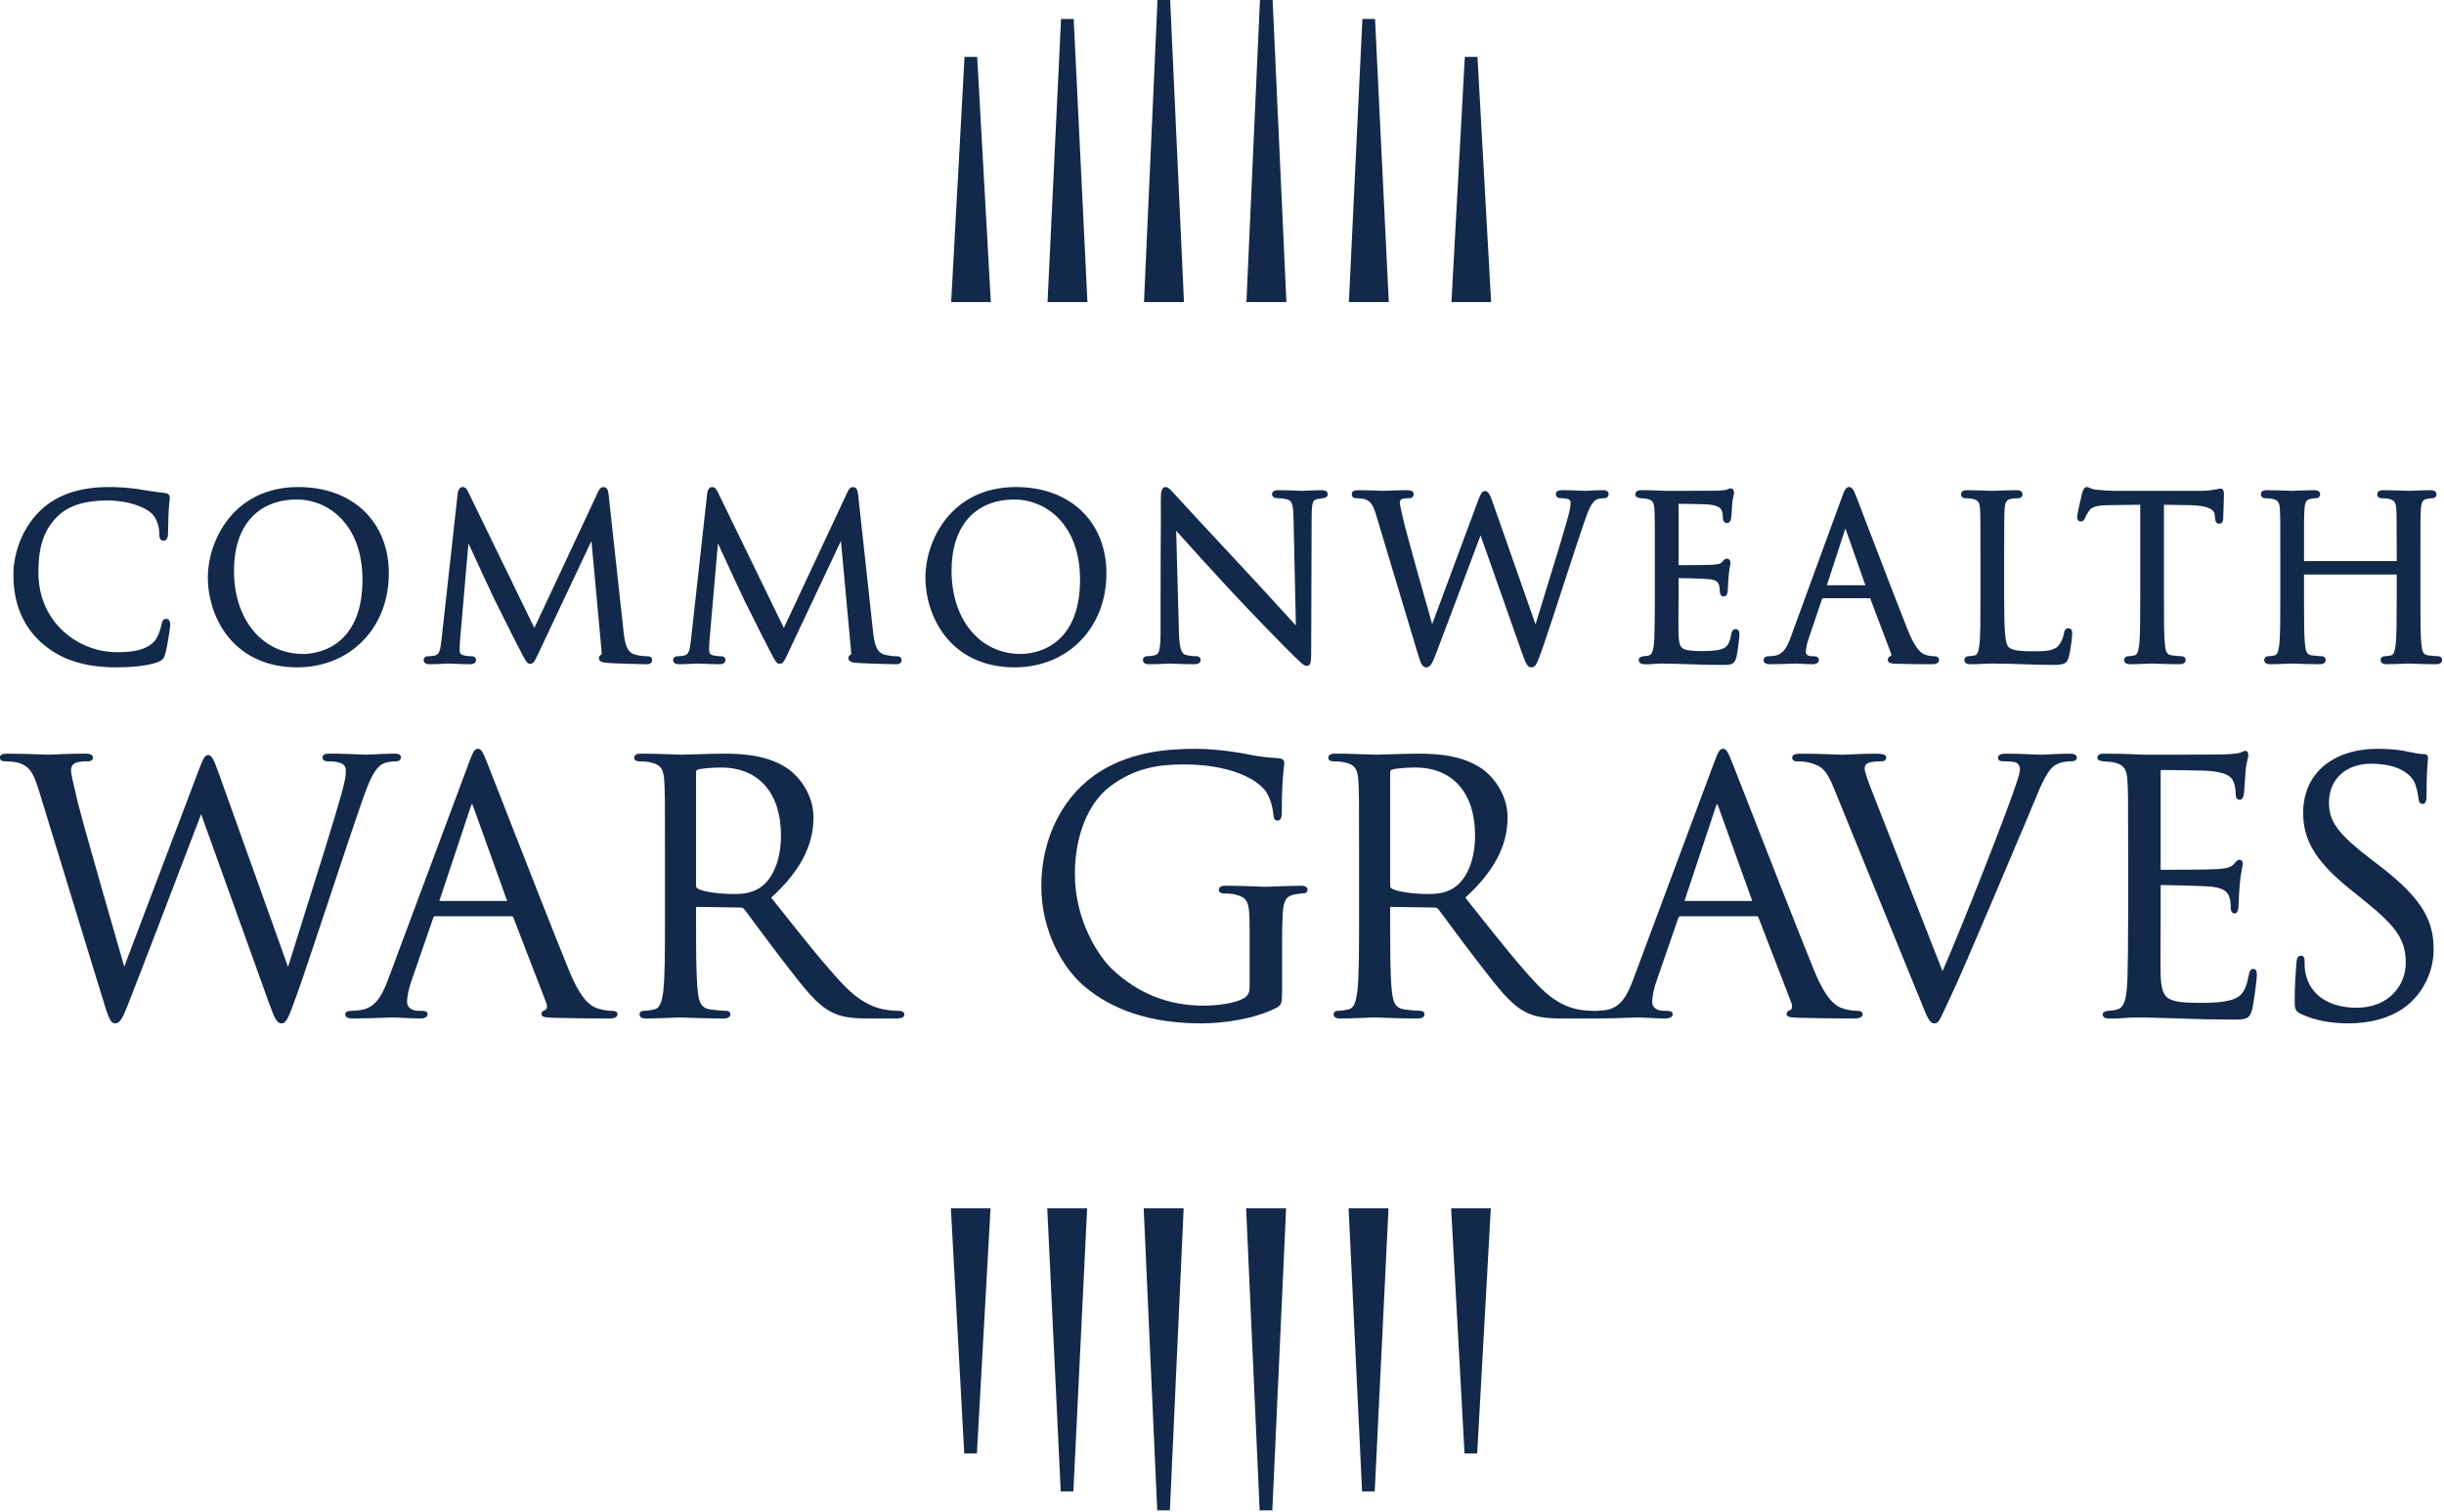
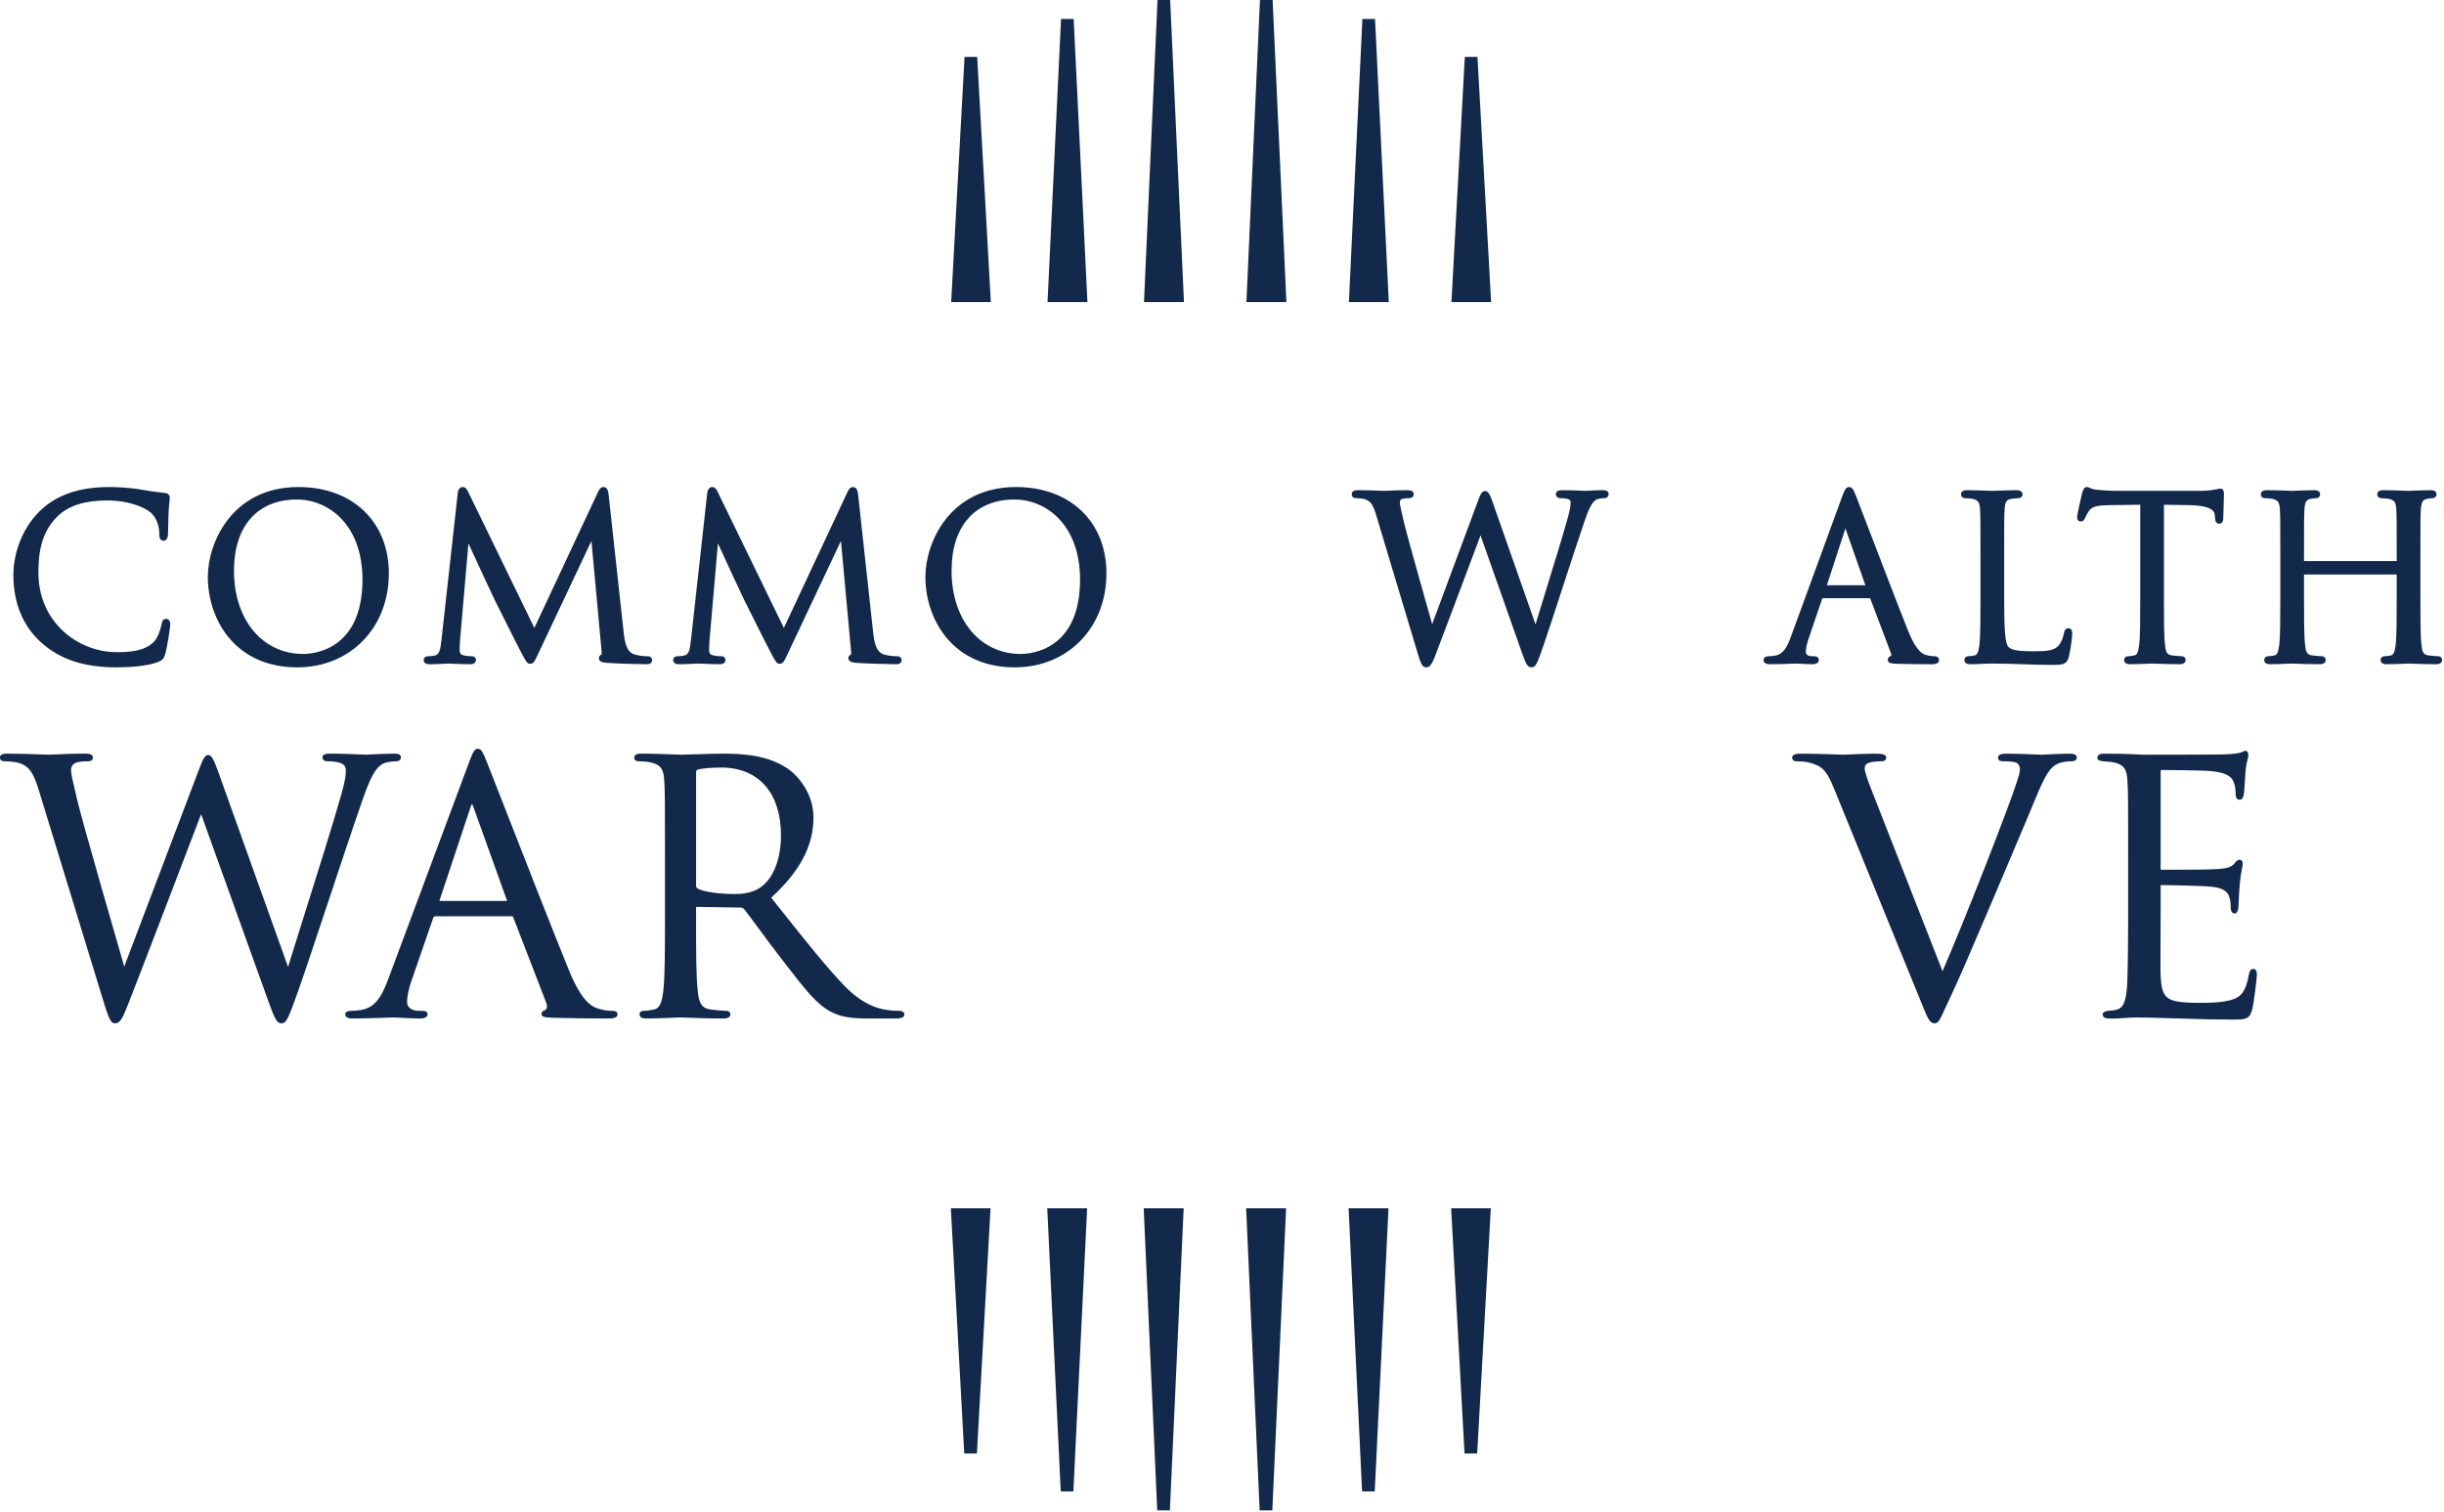
<svg xmlns="http://www.w3.org/2000/svg" width="719" height="445" viewBox="0 0 719 445" fill="none">
  <g clip-path="url(#clip0_2853_31444)">
    <path d="M427.001 88.887H438.673L434.657 16.742H430.934L427.001 88.887ZM396.834 88.887H408.568L404.523 5.581L400.801 5.576L396.834 88.887ZM366.684 88.887H378.446L374.39 0.004L370.668 -0.002L366.684 88.887ZM336.551 88.887H348.312L344.251 0.004L340.529 -0.002L336.551 88.887ZM308.173 88.887H319.912L315.868 5.581L312.146 5.576L308.173 88.887ZM279.823 88.887H291.495L287.479 16.742H283.757L279.823 88.887ZM291.407 355.554H279.734L283.673 427.704L287.395 427.698L291.407 355.554ZM319.823 355.554H308.09L312.057 438.86H315.779L319.823 355.554ZM348.223 355.554H336.462L340.446 444.443L344.168 444.437L348.223 355.554ZM378.362 355.554H366.596L370.579 444.443L374.301 444.437L378.362 355.554ZM408.484 355.554H396.746L400.712 438.86H404.434L408.484 355.554ZM438.584 355.554H426.912L430.851 427.704L434.573 427.698L438.584 355.554Z" fill="#13294B" />
    <path d="M263.804 193.095C263.187 193.095 261.737 193.095 259.942 192.539C257.687 191.806 257.181 188.861 256.881 186.167L252.47 145.739C252.376 144.834 252.215 143.317 250.965 143.317C249.976 143.317 249.537 144.311 249.326 144.784L230.603 184.767L211.126 144.728C210.792 143.995 210.365 143.317 209.481 143.317C208.703 143.317 208.153 144.067 208.042 145.272L203.303 188.067L203.237 188.589C202.937 191.172 202.692 192.65 201.242 192.911C200.326 193.095 199.92 193.095 199.409 193.095C198.609 193.095 198.031 193.561 198.031 194.211C198.031 195.456 199.415 195.456 199.87 195.456C201.009 195.456 202.698 195.378 203.942 195.317L204.098 195.311C204.715 195.284 205.203 195.261 205.398 195.261C205.559 195.261 205.998 195.278 206.626 195.306C207.987 195.367 210.048 195.456 211.72 195.456C213.209 195.456 213.426 194.634 213.426 194.145C213.426 193.622 213.003 193.095 212.048 193.095C211.67 193.095 210.881 193.095 209.82 192.845C209.059 192.695 208.62 192.372 208.62 191.184C208.62 190.195 208.676 189.384 208.731 188.434L211.209 159.906C213.515 164.967 218.492 175.65 218.976 176.622L219.265 177.2C223.181 185.061 225.681 190.011 226.687 191.911L226.826 192.172C228.17 194.722 228.492 195.322 229.37 195.322C230.342 195.322 230.637 194.7 231.731 192.389L247.392 159.178L250.315 190.934C250.415 191.817 250.437 192.378 250.376 192.606C250.109 192.717 249.587 192.972 249.587 193.684C249.587 194.839 250.976 194.961 252.092 195.061C254.554 195.261 262.115 195.456 263.542 195.456C264.009 195.456 265.248 195.456 265.248 194.211C265.248 194.022 265.176 193.095 263.804 193.095Z" fill="#13294B" />
    <path d="M48.904 182.098C47.826 182.098 47.638 183.132 47.538 183.687C47.36 184.748 46.549 187.521 45.293 188.832C42.66 191.537 38.476 191.909 34.354 191.909C23.021 191.909 11.304 183.165 11.304 168.532C11.304 162.993 11.982 156.687 17.01 151.859C20.199 148.765 24.988 147.259 31.654 147.259C37.51 147.259 42.343 149.115 44.36 150.843C45.86 152.115 46.865 154.593 46.865 157.009C46.865 157.743 46.865 159.109 48.115 159.109C49.288 159.109 49.376 157.776 49.426 157.054C49.454 156.621 49.471 155.771 49.487 154.687C49.515 153.276 49.549 151.521 49.626 150.265C49.704 148.837 49.804 147.998 49.876 147.437C49.921 147.043 49.954 146.77 49.954 146.537C49.954 145.437 49.193 145.165 48.737 145.098C48.043 145.004 47.376 144.92 46.71 144.837C45.087 144.637 43.554 144.443 41.793 144.12C37.849 143.393 33.71 143.315 32.115 143.315C23.143 143.315 16.404 145.693 11.521 150.571C5.932 156.165 3.938 163.787 3.938 169.059C3.938 177.459 6.699 184.198 12.143 189.082C17.682 194.059 24.738 196.376 34.354 196.376C38.321 196.376 43.593 195.965 46.499 194.804C47.876 194.187 48.154 193.882 48.61 192.437C49.282 190.143 50.087 184.315 50.087 183.804C50.087 182.221 49.182 182.098 48.904 182.098Z" fill="#13294B" />
    <path d="M87.802 143.312C68.379 143.312 61.141 159.546 61.141 169.779C61.141 176.379 63.391 182.885 67.313 187.618C72.057 193.346 79.007 196.374 87.407 196.374C103.046 196.374 114.396 184.746 114.396 168.724C114.396 153.524 103.713 143.312 87.802 143.312ZM89.185 192.429C77.202 192.429 68.835 182.357 68.835 167.935C68.835 154.818 75.752 146.99 87.341 146.99C96.635 146.99 106.635 154.368 106.635 170.568C106.635 191.379 92.102 192.429 89.185 192.429Z" fill="#13294B" />
    <path d="M298.903 143.312C279.481 143.312 272.242 159.546 272.242 169.779C272.242 176.379 274.492 182.885 278.414 187.618C283.159 193.346 290.109 196.374 298.509 196.374C314.148 196.374 325.503 184.746 325.503 168.724C325.503 153.524 314.814 143.312 298.903 143.312ZM300.287 192.429C288.303 192.429 279.937 182.357 279.937 167.935C279.937 154.818 286.853 146.99 298.442 146.99C307.737 146.99 317.737 154.368 317.737 170.568C317.737 191.379 303.203 192.429 300.287 192.429Z" fill="#13294B" />
    <path d="M190.405 193.095C189.788 193.095 188.344 193.095 186.544 192.539C184.294 191.806 183.783 188.861 183.483 186.167L179.072 145.739C178.977 144.834 178.816 143.317 177.566 143.317C176.577 143.317 176.138 144.311 175.927 144.784L157.205 184.767L137.727 144.728C137.394 143.995 136.966 143.317 136.083 143.317C135.305 143.317 134.755 144.067 134.644 145.272L129.905 188.067L129.844 188.589C129.538 191.172 129.294 192.65 127.844 192.911C126.927 193.095 126.522 193.095 126.011 193.095C125.211 193.095 124.633 193.561 124.633 194.211C124.633 195.456 126.016 195.456 126.472 195.456C127.611 195.456 129.299 195.378 130.544 195.317L130.699 195.311C131.322 195.284 131.811 195.261 132.005 195.261C132.155 195.261 132.572 195.278 133.144 195.3L133.205 195.306C134.572 195.367 136.638 195.456 138.322 195.456C139.811 195.456 140.033 194.634 140.033 194.145C140.033 193.622 139.605 193.095 138.649 193.095C138.272 193.095 137.483 193.095 136.422 192.845C135.661 192.695 135.222 192.372 135.222 191.184C135.222 190.184 135.277 189.367 135.338 188.422L137.811 159.906C140.122 164.978 145.094 175.656 145.577 176.622L145.822 177.106C150.722 186.95 152.588 190.589 153.288 191.911L153.427 192.167C154.772 194.717 155.088 195.322 155.972 195.322C156.944 195.322 157.238 194.706 158.333 192.389L173.994 159.178L176.916 190.928C177.016 191.817 177.038 192.378 176.977 192.606C176.711 192.717 176.188 192.972 176.188 193.684C176.188 194.839 177.577 194.961 178.694 195.061C181.155 195.261 188.716 195.456 190.144 195.456C190.611 195.456 191.85 195.456 191.85 194.211C191.85 194.022 191.783 193.095 190.405 193.095Z" fill="#13294B" />
-     <path d="M388.707 144.238C386.912 144.238 385.329 144.327 384.279 144.383L384.207 144.388C383.718 144.416 383.334 144.438 383.112 144.438C382.89 144.438 382.451 144.416 381.834 144.394L381.718 144.388C380.346 144.327 378.268 144.238 376.262 144.238C375.651 144.238 374.223 144.238 374.223 145.421C374.223 145.771 374.384 146.599 375.868 146.599C376.168 146.599 377.24 146.621 378.518 146.905C379.984 147.283 380.479 148.144 380.546 152.483L381.229 184.055C380.084 182.822 378.457 181.033 376.74 179.144C373.807 175.927 370.157 171.921 366.712 168.238C356.523 157.316 346.745 146.749 345.757 145.633C345.601 145.477 345.412 145.266 345.212 145.044L345.195 145.027C344.234 143.96 343.607 143.316 342.945 143.316C341.601 143.316 341.501 144.905 341.501 147.333C341.529 153.377 341.518 154.666 341.495 156.81C341.473 159.188 341.434 162.777 341.434 175.31V185.055C341.434 190.76 341.118 192.41 339.951 192.738C339.157 192.999 338.123 193.094 337.479 193.094C336.618 193.094 336.234 193.655 336.234 194.21C336.234 195.455 337.568 195.455 338.007 195.455C340.062 195.455 342.045 195.36 343.251 195.305L343.34 195.299C343.818 195.277 344.162 195.26 344.329 195.26C344.479 195.26 344.773 195.272 345.179 195.294L345.273 195.299C346.523 195.355 348.607 195.455 351.307 195.455C352.573 195.455 353.212 195.038 353.212 194.21C353.212 193.655 352.829 193.094 351.968 193.094C351.79 193.094 350.229 193.083 348.879 192.727C347.618 192.355 346.957 191.177 346.823 185.76L346.023 156.188C349.962 160.594 356.146 167.421 361.907 173.633C368.962 181.216 378.418 190.86 379.112 191.494C382.923 195.305 383.596 195.916 384.429 195.916C385.74 195.916 385.74 194.777 385.74 190.527L385.873 152.071C385.873 147.221 386.479 147.088 387.573 146.855C388.346 146.727 388.734 146.66 389.268 146.594C390.379 146.433 390.612 145.866 390.612 145.421C390.612 144.238 389.229 144.238 388.707 144.238Z" fill="#13294B" />
    <path d="M717.201 193.094C716.662 193.094 715.239 192.967 714.334 192.839C712.912 192.65 712.584 191.761 712.384 189.844C712.062 187.122 712.062 181.8 712.062 175.644V164.055C712.062 153.805 712.062 151.961 712.189 149.872C712.328 147.517 712.895 147 714.034 146.789C714.801 146.661 715.151 146.6 715.556 146.6C716.267 146.6 716.801 146.122 716.801 145.483C716.801 144.917 716.495 144.239 715.028 144.239C713.612 144.239 711.134 144.339 709.651 144.394L709.623 144.4C709.067 144.422 708.667 144.439 708.573 144.439C708.501 144.439 708.245 144.428 707.856 144.411L707.717 144.405C706.306 144.35 703.367 144.239 701.134 144.239C699.667 144.239 699.362 144.917 699.362 145.483C699.362 146.122 699.895 146.6 700.606 146.6C701.251 146.6 702.262 146.678 702.695 146.783C704.389 147.144 704.834 147.75 704.962 149.878C705.089 151.961 705.089 153.805 705.089 164.055V165.111H677.817V164.055C677.817 153.805 677.817 151.961 677.951 149.872C678.084 147.517 678.651 147 679.789 146.789C680.562 146.661 680.912 146.6 681.312 146.6C682.023 146.6 682.562 146.122 682.562 145.483C682.562 144.917 682.251 144.239 680.784 144.239C679.367 144.239 676.889 144.339 675.384 144.394C674.823 144.422 674.423 144.439 674.334 144.439C674.262 144.439 674.001 144.428 673.617 144.411L673.473 144.405C672.062 144.35 669.128 144.239 666.889 144.239C665.428 144.239 665.117 144.917 665.117 145.483C665.117 146.122 665.656 146.6 666.362 146.6C667.006 146.6 668.023 146.678 668.456 146.783C670.145 147.144 670.589 147.75 670.717 149.878C670.845 151.961 670.845 153.805 670.845 164.055V175.644C670.845 181.8 670.845 187.122 670.523 189.833C670.267 191.705 669.984 192.683 669.173 192.85C668.478 193 667.801 193.094 667.351 193.094C666.495 193.094 666.106 193.672 666.106 194.211C666.106 194.778 666.412 195.455 667.878 195.455C669.306 195.455 671.778 195.355 673.256 195.3H673.284C673.839 195.278 674.239 195.261 674.334 195.261C674.406 195.261 674.678 195.272 675.095 195.283C676.567 195.339 679.634 195.455 682.428 195.455C684.034 195.455 684.206 194.583 684.206 194.211C684.206 193.672 683.812 193.094 682.956 193.094C682.417 193.094 680.995 192.967 680.089 192.839C678.667 192.65 678.339 191.761 678.139 189.844C677.817 187.122 677.817 181.8 677.817 175.644V169.055H705.089V175.644C705.089 181.8 705.089 187.122 704.767 189.833C704.506 191.705 704.228 192.683 703.412 192.85C702.723 193 702.039 193.094 701.595 193.094C700.739 193.094 700.351 193.672 700.351 194.211C700.351 194.778 700.656 195.455 702.123 195.455C703.523 195.455 705.978 195.361 707.451 195.3H707.523C708.084 195.278 708.484 195.261 708.573 195.261C708.651 195.261 708.923 195.272 709.339 195.283C710.812 195.339 713.878 195.455 716.673 195.455C718.273 195.455 718.445 194.583 718.445 194.211C718.445 193.672 718.056 193.094 717.201 193.094Z" fill="#13294B" />
    <path d="M608.506 184.864C607.995 184.864 607.351 185.119 607.201 186.325C607.006 187.564 606.367 189.047 605.645 189.93C604.328 191.525 601.856 191.647 598.234 191.647C593.117 191.647 591.69 191.186 590.845 190.341C589.801 189.303 589.606 184.419 589.606 175.775V164.053C589.606 153.808 589.606 151.958 589.734 149.875C589.862 147.697 590.284 147.03 591.701 146.786C592.434 146.664 593.306 146.603 593.756 146.603C594.467 146.603 595.006 146.119 595.006 145.486C595.006 144.914 594.695 144.236 593.228 144.236C591.817 144.236 589.012 144.336 587.328 144.397H587.301C586.667 144.419 586.212 144.436 586.117 144.436C586.051 144.436 585.79 144.425 585.401 144.408H585.262C583.851 144.353 580.912 144.236 578.678 144.236C577.212 144.236 576.906 144.914 576.906 145.486C576.906 146.119 577.44 146.603 578.151 146.603C578.795 146.603 579.806 146.675 580.24 146.78C581.934 147.141 582.378 147.747 582.506 149.875C582.634 151.958 582.634 153.808 582.634 164.053V175.641C582.634 181.803 582.634 187.119 582.312 189.83C582.051 191.703 581.773 192.686 580.956 192.847C580.267 193.003 579.584 193.091 579.14 193.091C578.284 193.091 577.895 193.669 577.895 194.208C577.895 194.78 578.201 195.458 579.667 195.458C580.951 195.458 582.095 195.403 583.201 195.353L583.228 195.347C584.223 195.303 585.167 195.258 586.117 195.258C589.39 195.258 592.467 195.364 595.451 195.464C598.306 195.564 601.001 195.653 603.767 195.653C607.323 195.653 608.006 195.33 608.606 193.347C609.156 191.364 609.623 187.308 609.623 186.569C609.623 186.058 609.623 184.864 608.506 184.864Z" fill="#13294B" />
    <path d="M653.204 143.777C653.004 143.777 652.798 143.821 652.481 143.894C652.187 143.955 651.781 144.044 651.226 144.116C650.109 144.327 648.576 144.438 646.687 144.438H621.993C621.198 144.438 618.681 144.299 616.848 144.11C615.826 144.033 615.237 143.771 614.798 143.577C614.487 143.438 614.209 143.316 613.893 143.316C613.126 143.316 612.837 144.199 612.581 144.977L612.537 145.11C612.52 145.171 611.07 151.305 611.07 152.138C611.07 153.105 611.631 153.449 612.115 153.449C613.031 153.449 613.337 152.621 613.437 152.355C613.626 151.91 613.804 151.494 614.493 150.427C615.376 149.105 616.754 148.705 620.626 148.644C622.237 148.61 623.893 148.594 625.493 148.577C626.876 148.56 628.259 148.549 629.637 148.521V175.644C629.637 181.799 629.637 187.122 629.315 189.833C629.054 191.705 628.776 192.683 627.959 192.849C627.27 192.999 626.587 193.094 626.143 193.094C625.287 193.094 624.893 193.672 624.893 194.21C624.893 194.777 625.204 195.455 626.67 195.455C628.098 195.455 630.57 195.355 632.048 195.299H632.076C632.631 195.277 633.031 195.26 633.12 195.26C633.193 195.26 633.465 195.272 633.881 195.283C635.359 195.338 638.426 195.455 641.22 195.455C642.82 195.455 642.993 194.583 642.993 194.21C642.993 193.672 642.604 193.094 641.748 193.094C641.209 193.094 639.787 192.966 638.881 192.838C637.459 192.649 637.131 191.76 636.931 189.844C636.609 187.122 636.609 181.799 636.609 175.644V148.527C637.748 148.549 638.887 148.56 640.026 148.577C641.381 148.594 642.787 148.61 644.17 148.644C651.276 148.788 651.481 150.794 651.559 151.544C651.559 151.716 651.581 151.866 651.604 152.005V152.033C651.615 152.11 651.626 152.188 651.631 152.316C651.676 152.944 651.759 154.105 652.876 154.105C653.07 154.105 654.054 154.033 654.054 152.533C654.054 152.271 654.081 151.516 654.115 150.56L654.12 150.449C654.176 148.799 654.254 146.533 654.254 145.288C654.254 144.916 654.254 143.777 653.204 143.777Z" fill="#13294B" />
    <path d="M471.603 144.235C470.197 144.235 468.459 144.324 467.309 144.385L467.197 144.39C466.736 144.413 466.397 144.435 466.27 144.435C466.109 144.435 465.781 144.418 465.32 144.396L465.247 144.39C464.009 144.335 461.936 144.235 459.553 144.235C458.331 144.235 457.714 144.635 457.714 145.418C457.714 146.079 458.292 146.596 459.025 146.596C462.059 146.596 462.059 147.385 462.059 147.852C462.059 148.64 462.009 149.485 461.359 151.874C459.864 157.34 456.775 167.352 454.286 175.402L454.136 175.896C453.186 178.963 452.364 181.624 451.731 183.713L439.231 148.074C438.331 145.535 437.87 144.496 436.903 144.496C435.964 144.496 435.603 145.207 434.581 147.996L421.325 183.663C420.459 180.618 414.009 157.863 413.047 153.752C412.903 153.118 412.759 152.507 412.625 151.924C412.186 150.052 411.814 148.435 411.814 147.852C411.814 147.163 412.225 146.94 412.27 146.918C412.909 146.596 414.075 146.596 414.514 146.596C415.531 146.596 415.897 145.985 415.897 145.418C415.897 144.635 415.253 144.235 413.992 144.235C411.647 144.235 409.531 144.335 408.264 144.39L408.131 144.396C407.686 144.418 407.364 144.435 407.209 144.435C406.992 144.435 406.52 144.413 405.864 144.39L405.775 144.385C404.192 144.324 401.792 144.235 399.436 144.235C397.897 144.235 397.664 144.974 397.664 145.418C397.664 145.985 398.009 146.596 398.975 146.596C399.564 146.596 400.997 146.679 401.681 146.946C403.103 147.49 403.859 148.257 404.87 151.613L416.592 190.657C417.925 195.19 418.325 196.374 419.586 196.374C420.797 196.374 421.386 195.168 422.431 192.424C424.853 186.163 434.086 161.485 435.564 157.535L447.881 192.474C448.853 195.179 449.331 196.374 450.531 196.374C451.82 196.374 452.192 195.318 453.981 190.229C455.264 186.54 457.592 179.39 459.842 172.479C462.197 165.252 464.631 157.779 466.092 153.552C467.314 150.024 468.303 147.485 469.942 146.885C470.536 146.663 471.664 146.596 471.931 146.596C472.72 146.596 473.247 146.096 473.247 145.352C473.247 145.013 473.086 144.235 471.603 144.235Z" fill="#13294B" />
-     <path d="M510.604 185.127C509.593 185.127 509.398 186.193 509.304 186.704C508.787 189.488 508.115 190.493 506.448 191.016C504.776 191.51 502.709 191.577 500.726 191.577C498.004 191.577 496.448 191.416 495.532 191.038C494.343 190.566 493.943 189.588 493.809 186.866C493.765 185.888 493.782 181.643 493.798 178.543C493.804 177.321 493.809 176.271 493.809 175.643V170.11C495.32 170.121 501.232 170.249 502.887 170.432C505.048 170.671 505.526 171.454 505.704 172.116C505.854 172.56 505.932 173.121 505.932 173.732C505.932 175.199 506.576 175.504 507.115 175.504C508.132 175.504 508.248 174.304 508.293 173.849C508.315 173.532 508.332 173.143 508.348 172.704C508.382 171.827 508.426 170.732 508.554 169.388C508.676 168.071 508.843 167.154 508.959 166.527C509.037 166.121 509.087 165.849 509.087 165.632C509.087 164.421 508.143 164.388 508.037 164.388C507.454 164.388 507.104 164.81 506.765 165.221L506.693 165.304C506.237 165.854 505.632 166.038 503.893 166.166C502.821 166.26 498.004 166.293 493.809 166.293V148.249C495.587 148.26 501.471 148.327 502.437 148.438C505.454 148.716 506.271 149.427 506.571 150.41C506.748 150.888 506.854 151.604 506.854 152.332C506.854 153.793 507.809 153.91 508.104 153.91C508.498 153.91 509.193 153.677 509.348 152.121C509.432 150.988 509.493 150.077 509.543 149.271L509.609 148.171C509.687 147.077 509.859 146.393 509.993 145.877C510.076 145.532 510.137 145.282 510.137 145.021C510.137 143.777 509.321 143.71 509.154 143.71C508.787 143.71 508.548 143.832 508.109 144.049C508.093 144.06 507.654 144.266 505.371 144.371C504.498 144.41 499.298 144.432 490.737 144.438H490.359C486.193 144.238 484.437 144.238 482.882 144.238C481.415 144.238 481.109 144.916 481.109 145.488C481.109 146.382 482.082 146.521 482.604 146.593C482.82 146.621 483.065 146.638 483.32 146.649C483.72 146.677 484.17 146.704 484.448 146.782C486.137 147.138 486.582 147.749 486.709 149.877C486.837 151.96 486.837 153.804 486.837 164.054V175.643C486.837 181.488 486.77 184.871 486.704 187.41C486.57 192.516 485.626 192.743 484.859 192.927C484.582 193.004 484.332 193.021 483.943 193.054L483.42 193.104C482.326 193.288 482.098 193.804 482.098 194.21C482.098 194.777 482.398 195.454 483.843 195.454C484.848 195.493 485.793 195.427 486.704 195.36L486.693 195.254L486.732 195.354C487.426 195.304 488.087 195.26 488.743 195.26C490.487 195.26 492.454 195.321 494.354 195.382H494.393C495.27 195.41 496.132 195.432 496.954 195.454C497.565 195.471 498.154 195.493 498.765 195.51L498.943 195.516C500.832 195.582 502.976 195.654 506.587 195.654C509.165 195.654 510.232 195.654 510.843 193.388C511.171 192.01 511.721 187.443 511.721 186.832C511.721 186.366 511.721 185.127 510.604 185.127Z" fill="#13294B" />
    <path d="M569 193.095C568.7 193.095 567.656 193.067 566.628 192.728C565.817 192.495 563.906 191.95 561.439 185.845C558.595 178.756 552.567 163.011 548.961 153.6L548.889 153.411C547.339 149.361 546.373 146.845 546.1 146.145C545.306 144.095 544.917 143.317 543.978 143.317C543.045 143.317 542.673 144.106 541.856 146.356L526.906 187.25C525.695 190.622 524.495 192.639 521.961 192.967C521.495 193.028 520.906 193.095 520.473 193.095C518.989 193.095 518.828 193.872 518.828 194.211C518.828 195.456 520.317 195.456 520.8 195.456C522.9 195.456 525.223 195.367 526.756 195.306C527.484 195.278 528.011 195.261 528.245 195.261C528.511 195.261 529.073 195.289 529.723 195.322L529.823 195.328C530.889 195.384 532.217 195.456 533.178 195.456C534.95 195.456 535.089 194.5 535.089 194.211C535.089 193.7 534.811 193.095 533.511 193.095H532.917C532.345 193.095 531.267 192.845 531.267 191.906C531.267 190.806 531.589 189.284 532.15 187.722L536.089 176.106C536.1 176.072 536.117 176.05 536.123 176.034H550.178L556.278 192.156C556.461 192.645 556.389 192.917 556.35 192.995C555.445 193.234 555.373 193.934 555.373 194.145C555.373 195.189 556.467 195.245 557.734 195.311L558.05 195.322C560.989 195.411 564.667 195.456 568.406 195.456C570.089 195.456 570.445 194.778 570.445 194.211C570.445 193.95 570.339 193.095 569 193.095ZM537.445 172.222L542.9 155.489L548.778 172.222H537.445Z" fill="#13294B" />
    <path d="M113.207 224.501C114.234 224.134 116.084 224.012 116.607 224.012C117.434 224.012 117.951 223.545 117.951 222.789C117.951 222.323 117.629 221.762 116.084 221.762C113.89 221.762 111.151 221.901 109.34 221.995C108.507 222.039 107.89 222.067 107.657 222.067C107.384 222.067 106.812 222.039 106.012 222.006C104.057 221.917 100.79 221.762 97.046 221.762C96.34 221.762 94.868 221.762 94.868 222.889C94.868 223.517 95.457 224.012 96.212 224.012C101.062 224.012 101.734 225.289 101.734 226.662C101.734 227.934 101.646 229.295 100.607 233.078C98.223 241.612 93.301 257.228 89.351 269.778C87.468 275.751 85.818 280.99 84.74 284.512L64.246 227.24C62.879 223.434 62.257 222.173 61.257 222.173C60.301 222.173 59.829 222.962 58.273 227.128L36.551 284.423C34.179 276.251 24.346 242.19 22.857 235.951C22.623 234.962 22.401 234.017 22.19 233.134C21.462 230.067 20.89 227.651 20.89 226.662C20.89 225.534 21.49 224.839 22.012 224.584C23.173 224.012 25.073 224.012 25.884 224.012C27.084 224.012 27.34 223.401 27.34 222.889C27.34 221.762 25.679 221.762 25.057 221.762C21.39 221.762 18.046 221.912 16.046 222.006C15.212 222.039 14.612 222.067 14.34 222.067C13.979 222.067 13.173 222.039 12.062 221.995C9.557 221.906 5.773 221.762 2.062 221.762C0.684 221.762 -0.016 222.139 -0.016 222.889C-0.016 223.634 0.44 224.012 1.334 224.012C2.107 224.012 4.601 224.123 5.873 224.601C8.345 225.534 9.657 226.812 11.345 232.29L29.862 292.773C32.04 300.028 32.568 301.123 33.895 301.123C35.268 301.123 36.09 299.64 37.712 295.456C41.229 286.556 54.29 252.362 59.168 239.578L79.284 295.551C80.801 299.678 81.445 301.123 82.796 301.123C84.262 301.123 84.823 299.69 87.551 292.078C89.557 286.428 93.079 275.834 96.807 264.617C100.529 253.406 104.379 241.812 106.696 235.267C108.684 229.617 110.318 225.539 113.207 224.501Z" fill="#13294B" />
    <path d="M180.107 297.445C179.613 297.445 177.857 297.401 176.163 296.845C173.863 296.206 171.04 294.384 167.485 285.767C162.951 274.695 153.351 250.112 147.618 235.428C145.335 229.59 143.69 225.373 143.246 224.267C141.968 221.034 141.496 220.334 140.574 220.334C139.657 220.334 139.207 221.051 137.901 224.578L114.285 287.923C112.268 293.401 110.251 296.684 105.879 297.245C105.062 297.345 104.129 297.445 103.435 297.445C101.89 297.445 101.562 298.001 101.562 298.467C101.562 299.695 103.179 299.695 103.951 299.695C107.257 299.695 110.913 299.556 113.335 299.467C114.485 299.423 115.34 299.39 115.707 299.39C116.163 299.39 117.124 299.44 118.24 299.501C119.924 299.584 122.013 299.695 123.513 299.695C125.574 299.695 125.796 298.834 125.796 298.467C125.796 297.445 124.557 297.445 124.029 297.445H123.096C121.49 297.445 119.763 296.645 119.763 294.901C119.763 293.095 120.268 290.717 121.196 288.201L127.429 270.167C127.618 269.701 127.829 269.606 128.09 269.606H150.457C150.768 269.606 150.863 269.667 151.007 269.956L160.685 295.045C160.951 295.751 160.99 296.378 160.779 296.812C160.674 297.034 160.507 297.201 160.346 297.251C159.44 297.473 159.307 298.045 159.307 298.367C159.307 299.317 160.446 299.373 162.335 299.467L162.824 299.49C167.457 299.623 173.263 299.695 179.168 299.695C180.824 299.695 181.663 299.284 181.663 298.467C181.663 297.79 181.14 297.445 180.107 297.445ZM129.257 265.106C129.263 265.073 129.279 265.028 129.301 264.967L138.468 237.401C138.646 236.873 138.785 236.656 138.857 236.573C138.929 236.656 139.068 236.878 139.251 237.412L149.124 264.912C149.146 265.006 149.157 265.067 149.163 265.112H149.107L129.257 265.106Z" fill="#13294B" />
    <path d="M264.706 297.447C264.095 297.447 262.656 297.447 260.712 297.147C257.939 296.708 253.628 295.486 248.256 289.925C242.967 284.386 236.811 276.641 229.689 267.675L226.878 264.141C235.361 256.386 239.317 248.875 239.317 240.536C239.317 233.414 234.695 228.258 231.961 226.33C226.245 222.308 219.011 221.764 212.689 221.764C210.661 221.764 206.761 221.886 203.911 221.975C202.2 222.03 200.839 222.069 200.411 222.069C200.284 222.069 199.784 222.053 199.028 222.025C196.806 221.941 192.173 221.764 188.656 221.764C188.034 221.764 186.578 221.764 186.578 222.991C186.578 223.586 187.1 224.014 187.823 224.014C188.761 224.014 190.478 224.119 191.278 224.314C194.589 225.003 195.234 226.547 195.423 229.753C195.628 233.003 195.628 235.864 195.628 251.758V269.708C195.628 279.664 195.628 287.53 195.117 291.78C194.661 295.014 194.117 296.714 192.417 297.047C191.273 297.297 190.139 297.447 189.384 297.447C188.467 297.447 188.139 297.997 188.139 298.469C188.139 299.697 189.595 299.697 190.217 299.697C192.867 299.697 197.889 299.48 199.539 299.408C199.806 299.397 199.973 299.392 199.995 299.392C200.117 299.392 200.556 299.408 201.228 299.43C203.55 299.519 208.389 299.697 212.789 299.697C214.506 299.697 214.867 299.03 214.867 298.469C214.867 297.997 214.539 297.447 213.623 297.447C212.728 297.447 210.484 297.253 208.995 297.042C206.311 296.692 205.623 294.93 205.295 291.792C204.778 287.53 204.778 279.664 204.778 269.708V267.258C204.778 266.858 204.917 266.858 205.089 266.858L217.889 267.058C218.367 267.058 218.584 267.186 218.917 267.514C219.8 268.63 221.2 270.53 222.823 272.725C225.011 275.686 227.739 279.375 230.256 282.608L231.578 284.314C236.784 291.053 240.223 295.503 244.434 297.714C247.284 299.214 250.034 299.697 255.756 299.697H263.145C264.734 299.697 266.056 299.603 266.056 298.469C266.056 297.914 265.439 297.447 264.706 297.447ZM204.778 227.275C204.778 226.864 204.961 226.586 205.311 226.447C206.295 226.158 209.028 225.853 212.167 225.853C223.178 225.853 229.756 233.325 229.756 245.841C229.756 252.869 227.45 258.608 223.589 261.208C221.134 262.88 218.089 263.075 216.017 263.075C211.511 263.075 206.806 262.38 205.3 261.497C204.934 261.28 204.778 261.019 204.778 260.63V227.275Z" fill="#13294B" />
-     <path d="M546.407 297.445C545.912 297.445 544.162 297.401 542.462 296.845C540.168 296.206 537.34 294.384 533.785 285.767C529.257 274.706 519.668 250.151 513.94 235.484C511.646 229.617 509.99 225.378 509.546 224.267C508.268 221.034 507.796 220.334 506.874 220.334C505.968 220.334 505.496 221.09 504.201 224.578L480.585 287.923C478.574 293.401 476.551 296.684 472.179 297.245C471.362 297.345 470.435 297.445 469.735 297.445C469.635 297.445 469.423 297.445 469.162 297.451C469.046 297.445 468.946 297.445 468.901 297.445C468.285 297.445 466.851 297.445 464.907 297.145C462.135 296.706 457.823 295.484 452.446 289.923C447.162 284.384 441.018 276.651 433.896 267.69L431.073 264.14C439.557 256.384 443.512 248.878 443.512 240.534C443.512 233.412 438.89 228.251 436.157 226.328C430.435 222.306 423.207 221.762 416.885 221.762C414.857 221.762 410.957 221.884 408.107 221.973C406.396 222.028 405.029 222.067 404.607 222.067C404.479 222.067 403.973 222.051 403.223 222.023C401.001 221.94 396.368 221.762 392.851 221.762C392.229 221.762 390.773 221.762 390.773 222.99C390.773 223.584 391.296 224.012 392.018 224.012C392.957 224.012 394.673 224.117 395.473 224.312C398.779 225.001 399.423 226.545 399.618 229.751C399.823 233.001 399.823 235.862 399.823 251.756V269.706C399.823 279.662 399.823 287.528 399.307 291.778C398.857 295.012 398.318 296.712 396.612 297.045C395.468 297.295 394.335 297.445 393.579 297.445C392.662 297.445 392.335 297.995 392.335 298.467C392.335 299.695 393.79 299.695 394.412 299.695C397.057 299.695 402.079 299.478 403.735 299.406C404.001 299.395 404.168 299.39 404.19 299.39C404.307 299.39 404.751 299.406 405.423 299.428C407.746 299.517 412.585 299.695 416.985 299.695C418.701 299.695 419.062 299.028 419.062 298.467C419.062 297.995 418.74 297.445 417.818 297.445C416.923 297.445 414.679 297.251 413.19 297.04C410.507 296.69 409.818 294.928 409.49 291.79C408.973 287.528 408.973 279.662 408.973 269.706V267.256C408.973 266.856 409.107 266.856 409.279 266.856L422.085 267.056C422.562 267.056 422.779 267.184 423.112 267.512C423.99 268.628 425.39 270.523 427.012 272.717C429.207 275.684 431.935 279.373 434.451 282.606L435.779 284.323C440.985 291.056 444.423 295.506 448.629 297.712C451.479 299.212 454.229 299.695 459.951 299.695H467.34C467.696 299.695 468.185 299.69 468.757 299.673C469.462 299.69 469.996 299.695 470.251 299.695C473.557 299.695 477.212 299.556 479.635 299.467C480.785 299.423 481.64 299.39 482.012 299.39C482.462 299.39 483.424 299.44 484.54 299.501C486.224 299.584 488.312 299.695 489.812 299.695C491.874 299.695 492.096 298.834 492.096 298.467C492.096 297.445 490.862 297.445 490.329 297.445H489.396C487.79 297.445 486.062 296.645 486.062 294.901C486.062 293.095 486.568 290.723 487.496 288.201L493.729 270.167C493.918 269.701 494.129 269.606 494.39 269.606H516.757C517.068 269.606 517.162 269.667 517.307 269.956L526.985 295.045C527.251 295.751 527.29 296.378 527.079 296.812C526.974 297.034 526.807 297.201 526.646 297.251C525.74 297.473 525.607 298.045 525.607 298.367C525.607 299.317 526.746 299.373 528.635 299.467L529.124 299.49C533.757 299.623 539.562 299.695 545.474 299.695C547.124 299.695 547.962 299.284 547.962 298.467C547.962 297.79 547.44 297.445 546.407 297.445ZM515.462 265.112H515.407L495.557 265.106C495.568 265.067 495.585 265.017 495.612 264.94L504.768 237.401C504.946 236.873 505.085 236.656 505.157 236.573C505.229 236.656 505.368 236.873 505.546 237.401L515.424 264.912C515.446 265.006 515.457 265.067 515.462 265.112ZM433.951 245.84C433.951 252.862 431.646 258.606 427.785 261.206C425.329 262.878 422.285 263.073 420.212 263.073C415.707 263.073 411.001 262.378 409.496 261.495C409.129 261.278 408.973 261.023 408.973 260.628V227.273C408.973 226.862 409.157 226.584 409.507 226.445C410.49 226.156 413.223 225.851 416.362 225.851C427.373 225.851 433.951 233.323 433.951 245.84Z" fill="#13294B" />
-     <path d="M382.599 260.633C380.377 260.633 376.466 260.788 374.133 260.877C373.205 260.91 372.555 260.938 372.405 260.938C372.272 260.938 371.772 260.922 371.022 260.894C368.794 260.805 364.166 260.633 360.649 260.633C360.027 260.633 358.572 260.633 358.572 261.86C358.572 262.455 359.094 262.883 359.816 262.883C360.755 262.883 362.472 262.988 363.244 263.177C367.072 264.205 367.622 264.905 367.622 273.283V290.622C367.622 292.138 367.033 293.16 365.749 293.833C363.21 295.272 357.927 295.922 354.094 295.922C343.694 295.922 334.622 292.288 327.122 285.122C323.349 281.533 316.222 271.072 316.222 257.166C316.222 246.088 320.01 236.522 326.36 231.588C333.905 225.744 341.399 224.938 348.372 224.938C361.277 224.938 369.777 228.999 372.472 233.01C374.238 235.783 374.549 238.949 374.594 239.566C374.694 240.41 374.81 241.466 375.733 241.466C376.977 241.466 377.083 240.255 377.083 238.91C377.083 231.51 377.466 227.977 377.672 226.077C377.755 225.333 377.81 224.838 377.81 224.427C377.81 223.649 377.266 223.205 376.166 223.099C373.41 222.988 369.822 222.555 367.805 222.088C367.46 222.016 359.277 220.344 351.805 220.344C343.772 220.344 333.344 221.083 323.916 226.833C312.916 233.616 306.344 246.294 306.344 260.738C306.344 274.549 313.094 285.199 318.872 290.122C327.399 297.427 339.005 301.133 353.366 301.133C359.816 301.133 369.049 299.916 375.627 296.488C377.133 295.627 377.183 295.105 377.183 290.622V279.199C377.183 274.944 377.183 271.866 377.394 268.616C377.605 264.944 378.46 263.627 380.916 263.183C382.127 262.983 382.738 262.883 383.433 262.883C384.149 262.883 384.677 262.455 384.677 261.86C384.677 260.633 383.222 260.633 382.599 260.633Z" fill="#13294B" />
-     <path d="M700.606 255.208L697.689 252.964C687.856 245.431 685.161 241.82 685.161 236.153C685.161 229.325 690.134 224.736 697.539 224.736C706.373 224.736 709.323 228.37 710.184 229.931C710.756 230.958 711.384 233.653 711.495 234.881C711.578 235.592 711.695 236.57 712.734 236.57C713.784 236.57 713.867 235.142 713.867 233.808C713.867 228.37 714.128 225.136 714.239 223.753C714.273 223.358 714.289 223.114 714.289 222.997C714.289 222.008 713.556 221.875 712.839 221.875C712.089 221.875 711.328 221.797 709.289 221.375C706.3 220.67 703.195 220.342 699.523 220.342C686.189 220.342 677.573 227.708 677.573 239.114C677.573 245.986 679.9 252.431 691.25 261.57L695.934 265.342C705.206 272.847 707.745 276.725 707.745 283.381C707.745 289.914 702.778 296.531 693.278 296.531C685.195 296.531 679.589 292.77 678.284 286.453C677.978 285.07 677.978 283.686 677.978 282.77C677.978 282.159 677.978 281.236 676.839 281.236C675.784 281.236 675.661 282.536 675.6 283.253C675.578 283.57 675.545 283.986 675.506 284.481C675.345 286.536 675.078 289.975 675.078 294.092C675.078 296.814 675.145 297.492 676.873 298.336C680.8 300.214 685.423 301.131 690.989 301.131C697.25 301.131 702.761 299.625 706.939 296.77C713.584 292.142 715.95 284.82 715.95 279.503C715.95 271.631 713.439 265.131 700.606 255.208Z" fill="#13294B" />
    <path d="M662.901 285.11C661.907 285.11 661.707 286.187 661.562 286.976C660.696 291.549 659.473 293.304 656.546 294.204C653.818 294.993 650.49 295.104 647.296 295.104C642.835 295.104 640.379 294.849 638.812 294.215C636.379 293.265 635.835 291.082 635.64 287.132C635.562 285.604 635.596 279.015 635.623 274.204C635.635 272.315 635.64 270.682 635.64 269.71V260.737C635.64 260.504 635.712 260.432 635.957 260.432C637.707 260.432 648.001 260.637 650.79 260.943C654.69 261.365 655.546 262.893 655.851 264.032C656.118 264.799 656.246 265.715 656.246 266.754C656.246 267.26 656.246 268.799 657.39 268.799C658.329 268.799 658.462 267.515 658.529 266.887C658.562 266.404 658.585 265.821 658.612 265.137C658.668 263.76 658.735 262.054 658.94 259.96C659.135 257.871 659.407 256.426 659.59 255.471C659.701 254.871 659.779 254.476 659.779 254.21C659.779 253.099 659.123 252.982 658.846 252.982C658.268 252.982 657.901 253.415 657.396 254.015L657.285 254.143C656.323 255.276 655.046 255.543 652.357 255.737C650.096 255.926 638.212 255.937 635.851 255.937C635.746 255.937 635.712 255.921 635.712 255.921C635.696 255.904 635.64 255.804 635.64 255.332V227.182C635.64 226.571 635.79 226.571 635.851 226.571C637.09 226.571 648.34 226.676 650.068 226.876C654.546 227.276 656.546 228.254 657.212 230.387C657.518 231.193 657.707 232.399 657.707 233.604C657.707 235.043 658.379 235.343 658.946 235.343C659.601 235.343 660.057 234.576 660.19 233.226C660.335 231.365 660.435 229.854 660.512 228.587L660.607 227.11C660.735 225.349 661.029 224.204 661.223 223.449C661.346 222.954 661.44 222.599 661.44 222.282C661.44 221.126 660.923 220.954 660.612 220.954C660.207 220.954 659.94 221.082 659.29 221.404C658.773 221.654 657.046 221.871 654.668 221.976C652.307 222.076 631.735 222.076 630.879 222.076C624.312 221.771 621.546 221.771 619.101 221.771C618.485 221.771 617.023 221.771 617.023 222.999C617.023 223.776 617.973 223.91 618.746 224.021C619.073 224.054 619.451 224.076 619.84 224.104C620.54 224.143 621.262 224.187 621.723 224.315C625.035 225.01 625.679 226.554 625.868 229.754C626.079 233.004 626.079 235.871 626.079 251.76V269.71C626.079 278.782 625.973 284.026 625.868 287.96C625.657 295.787 624.257 296.732 622.423 297.16C621.923 297.299 621.473 297.337 620.851 297.387C620.623 297.41 620.379 297.426 620.079 297.46C619.09 297.615 618.585 297.96 618.585 298.476C618.585 299.699 620.023 299.699 620.646 299.699C622.19 299.76 623.668 299.654 625.101 299.554C626.223 299.471 627.285 299.399 628.362 299.399C631.135 299.399 634.257 299.493 637.273 299.582C638.668 299.626 640.04 299.671 641.357 299.699C642.418 299.726 643.44 299.76 644.501 299.799C647.485 299.893 650.868 300.01 656.557 300.01C660.657 300.01 661.757 300.01 662.568 297.054L662.573 297.043C663.085 294.943 663.94 287.982 663.94 287.049C663.94 286.326 663.94 285.11 662.901 285.11Z" fill="#13294B" />
    <path d="M608.803 221.772C606.72 221.772 603.903 221.917 602.22 222.006C601.442 222.05 600.881 222.078 600.687 222.078C600.248 222.078 599.37 222.039 598.237 221.989C596.109 221.9 593.192 221.772 590.492 221.772C589.42 221.772 587.792 221.772 587.792 223C587.792 223.678 588.314 224.022 589.348 224.022C590.464 224.022 591.987 224.022 593.12 224.389C594.131 224.884 594.242 225.939 594.242 226.367C594.242 227.3 593.753 228.856 593.326 230.117C591.176 237.022 577.814 271.25 571.476 285.778L550.614 232.534C549.37 229.428 548.564 226.922 548.564 226.161C548.564 225.584 548.692 224.934 549.664 224.5C550.47 224.15 552.153 224.022 553.459 224.022C554.42 224.022 554.909 223.645 554.909 222.9C554.909 221.961 553.62 221.772 551.687 221.772C549.064 221.772 546.192 221.906 544.287 221.995C543.309 222.045 542.57 222.078 542.22 222.078C541.809 222.078 540.909 222.045 539.714 222C537.32 221.911 533.698 221.772 530.359 221.772C528.97 221.772 527.242 221.772 527.242 222.9C527.242 223.6 527.709 224.022 528.487 224.022C529.064 224.022 530.826 224.022 532.331 224.417C535.737 225.372 537.242 226.272 539.548 232.028L565.037 294.55L565.287 295.167C567.137 299.75 567.692 301.134 569.164 301.134C570.22 301.134 570.676 300.134 572.187 296.834C572.642 295.839 573.203 294.623 573.909 293.145C576.192 288.367 580.509 278.245 586.481 264.228L590.937 253.706C594.787 244.622 598.109 236.778 598.992 234.578C601.887 227.428 603.387 225.972 604.548 225.184C606.426 224.022 608.609 224.022 609.326 224.022C610.426 224.022 610.981 223.645 610.981 222.9C610.981 221.772 609.398 221.772 608.803 221.772Z" fill="#13294B" />
  </g>
  <defs>
    <clipPath id="clip0_2853_31444">
      <rect width="719" height="445" fill="white" />
    </clipPath>
  </defs>
</svg>